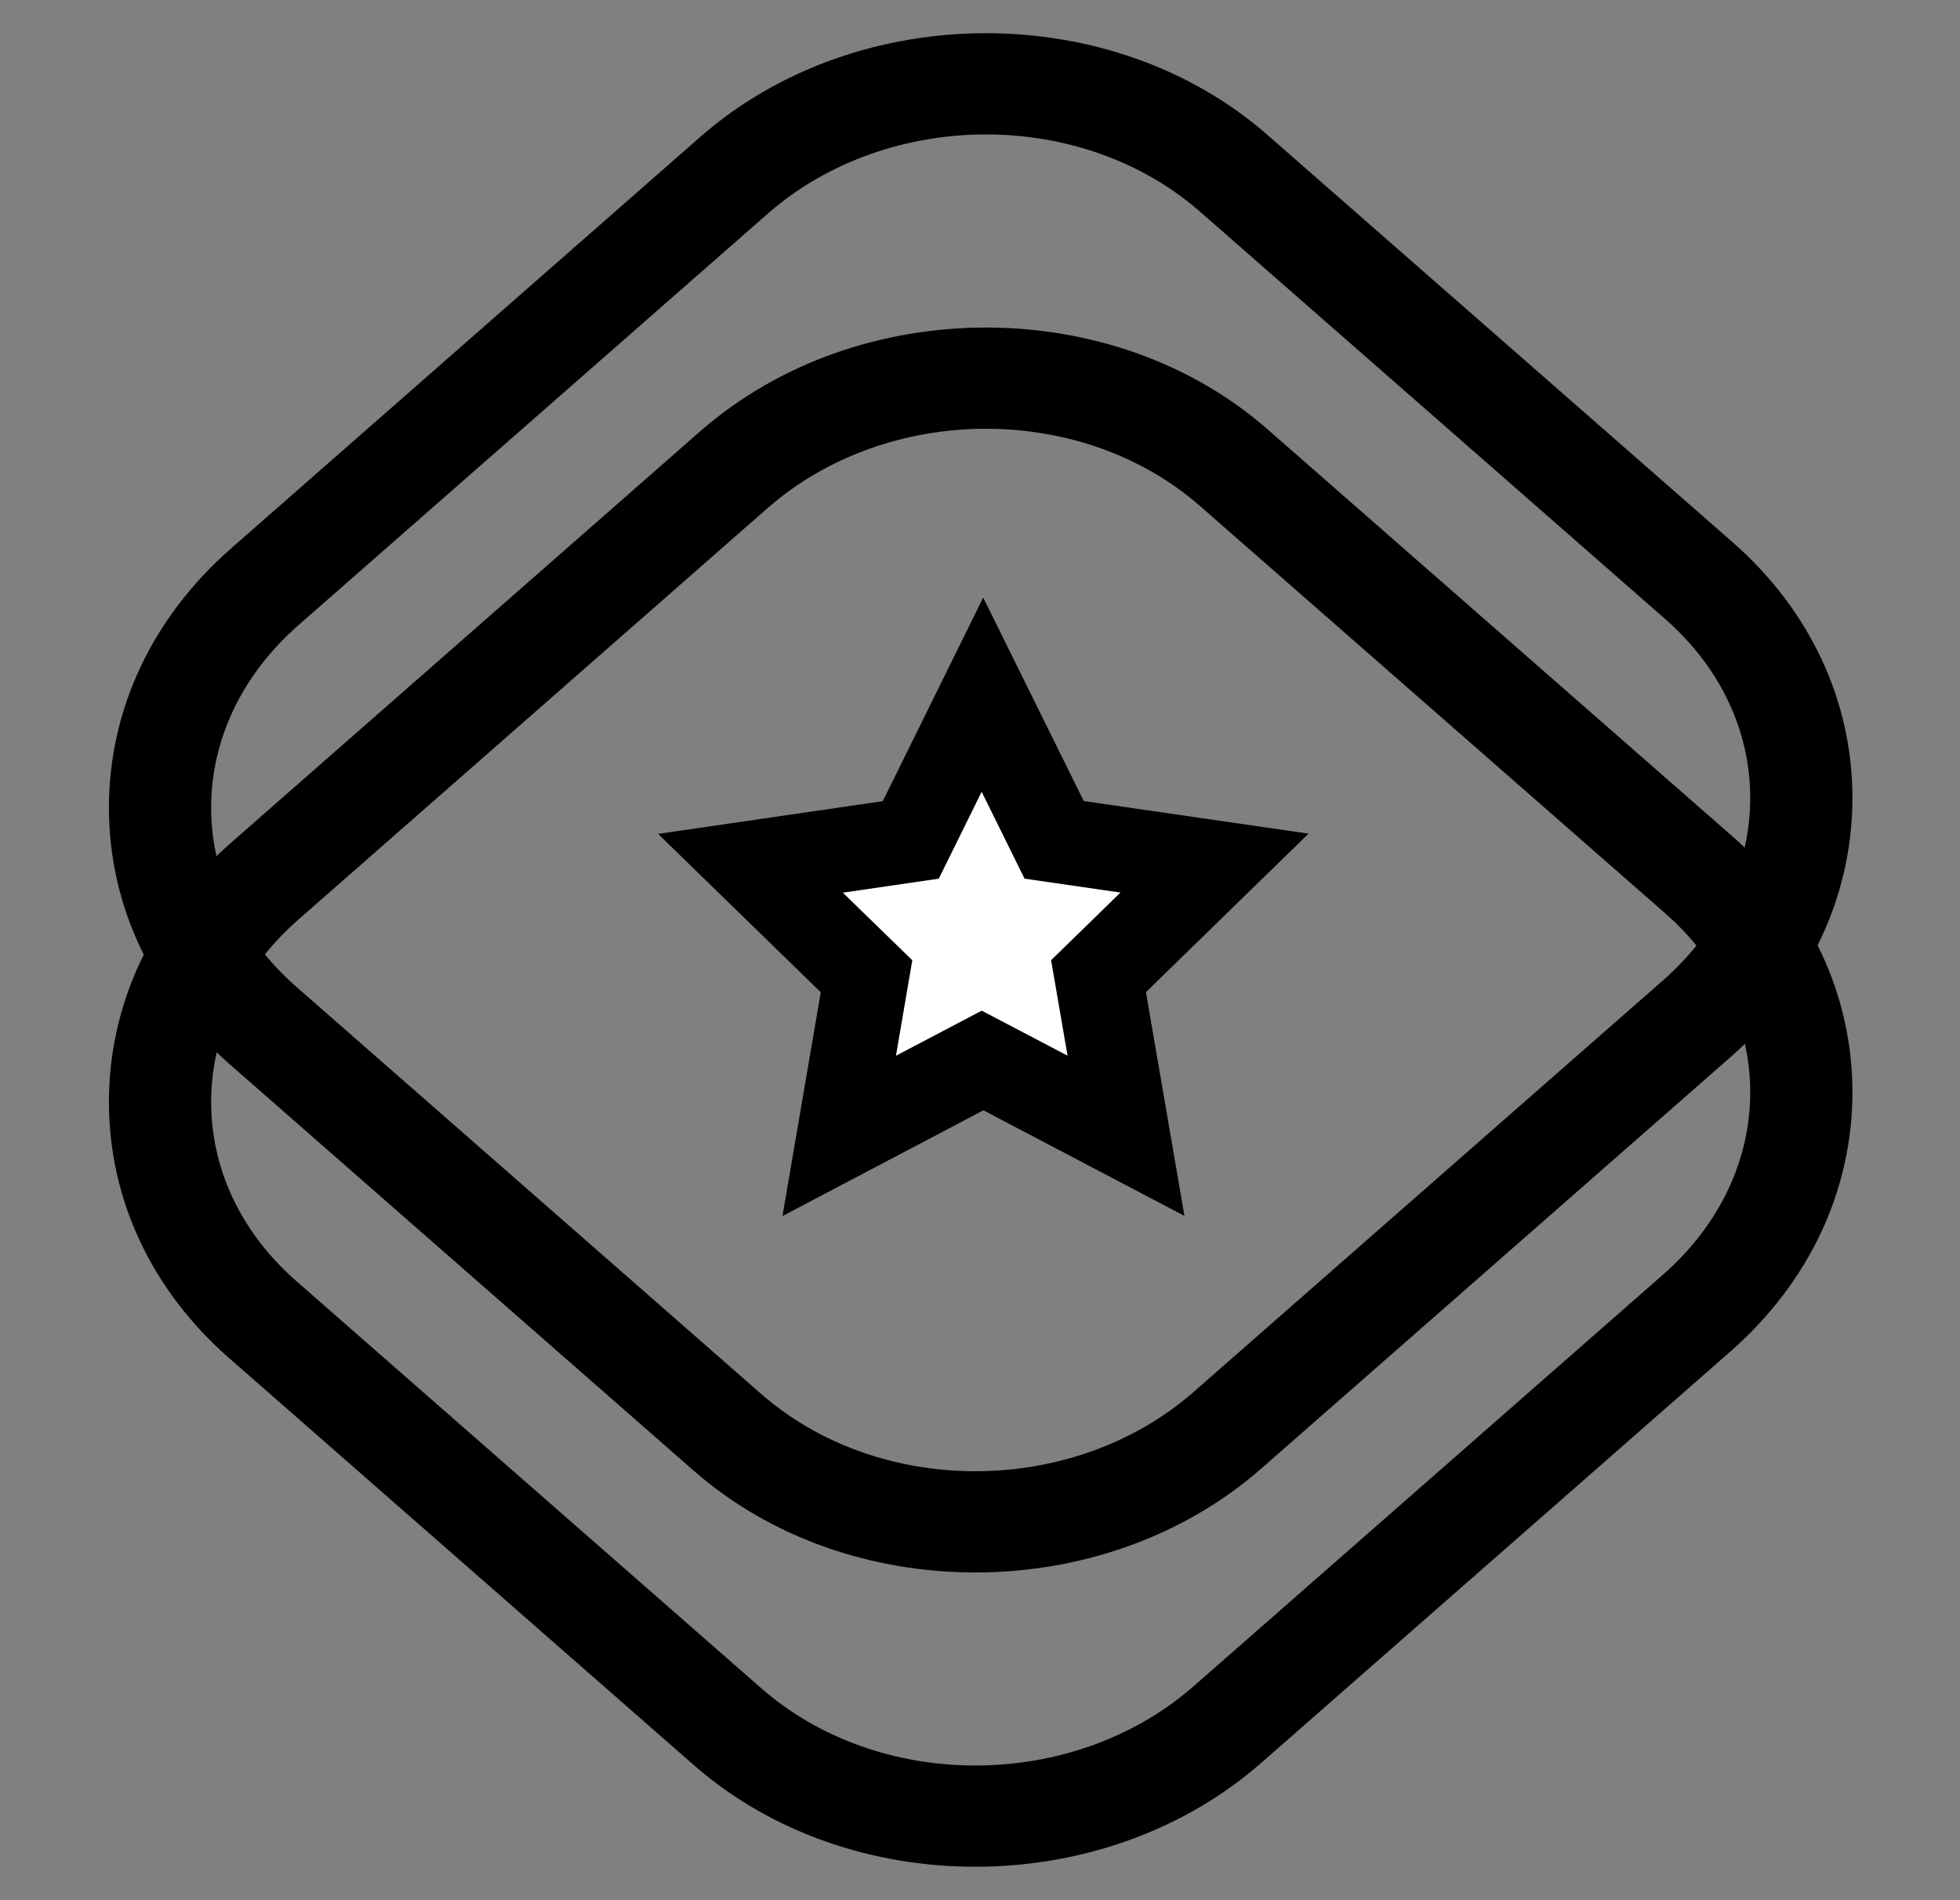
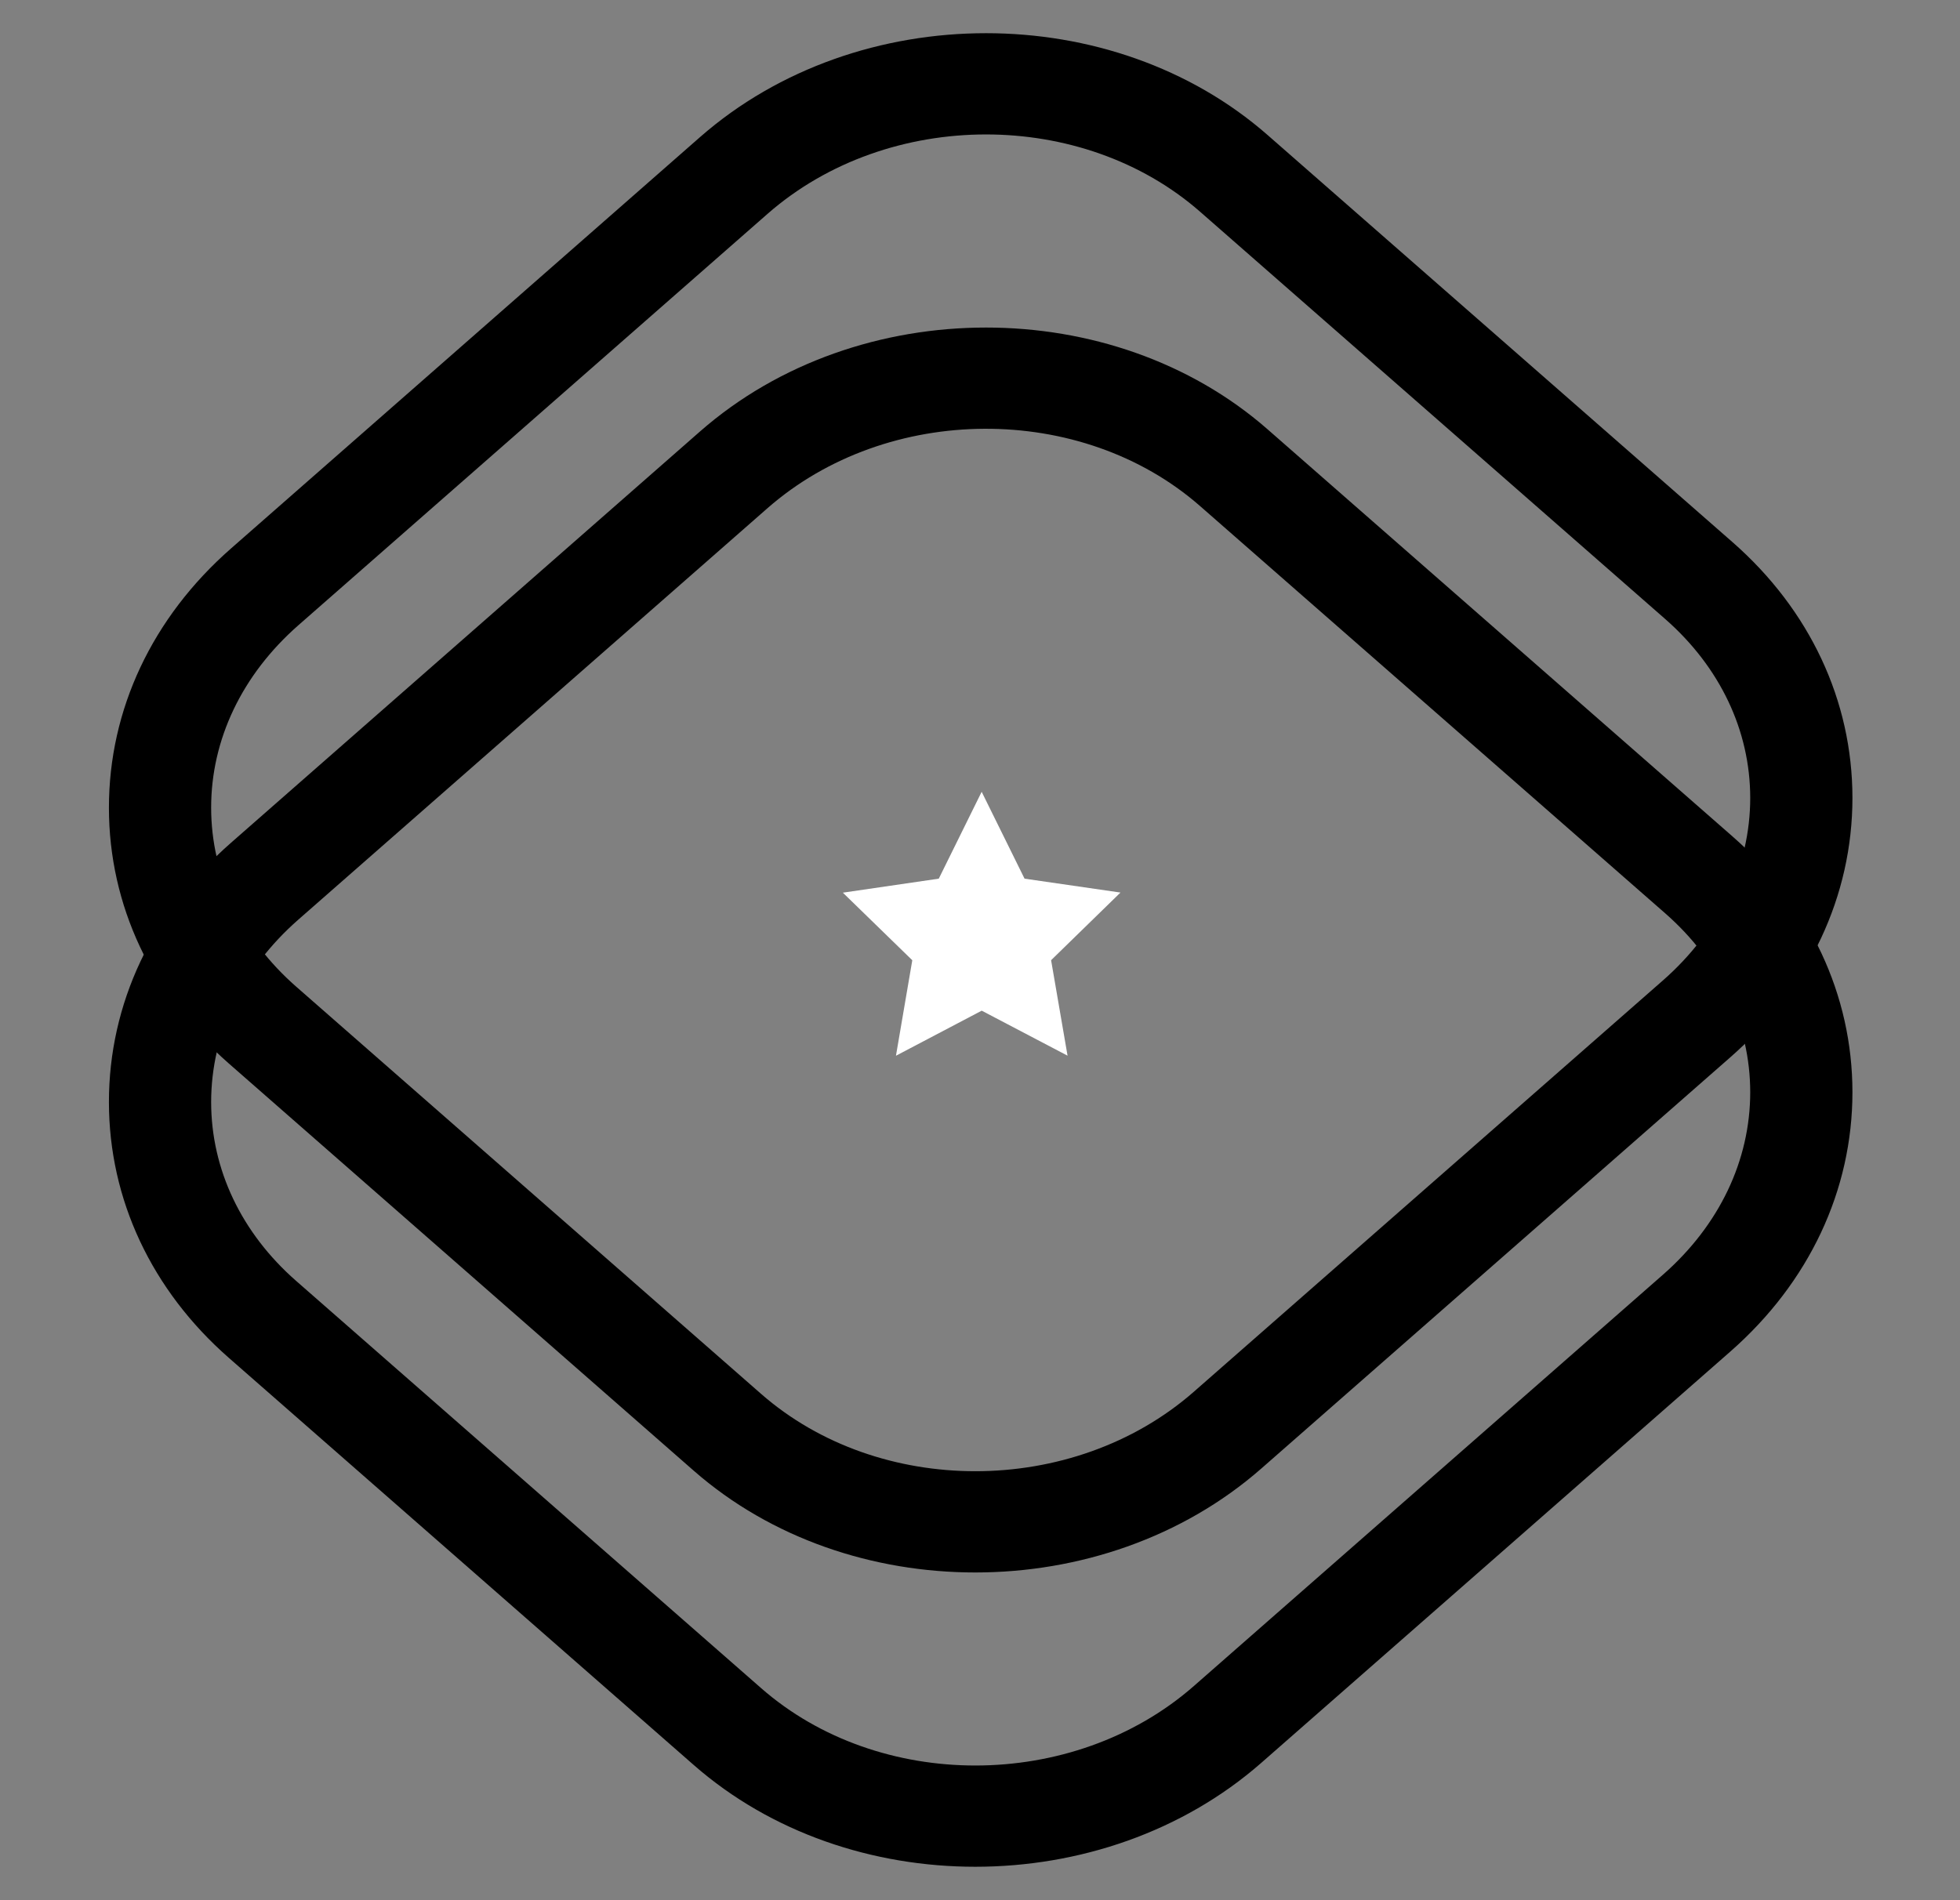
<svg xmlns="http://www.w3.org/2000/svg" width="33" height="32" viewBox="0 0 33 32" fill="none">
  <rect x="0" y="0" width="33" height="32" fill="#808080" stroke="none" />
  <path d="M12.815 28.429L4.987 21.572C4.064 20.763 3.556 19.694 3.555 18.561C3.555 17.409 4.076 16.317 5.024 15.486L12.921 8.559C14.94 6.789 18.209 6.772 20.206 8.523L28.036 15.38C28.959 16.189 29.467 17.258 29.468 18.392C29.468 19.544 28.946 20.636 27.998 21.467L20.101 28.393C19.084 29.285 17.75 29.732 16.421 29.732C15.112 29.732 13.807 29.298 12.815 28.429ZM11.786 7.266L3.89 14.192C2.564 15.355 1.833 16.907 1.834 18.561C1.835 20.197 2.552 21.727 3.853 22.867L11.681 29.724C12.986 30.867 14.7 31.437 16.421 31.437C18.161 31.437 19.906 30.853 21.236 29.687L29.133 22.761C30.46 21.597 31.189 20.046 31.189 18.391C31.188 16.755 30.471 15.226 29.17 14.086L21.341 7.229C20.036 6.086 18.321 5.516 16.602 5.516C14.861 5.516 13.117 6.099 11.786 7.266Z" fill="black" />
  <path d="M12.815 23.474L4.987 16.616C4.064 15.807 3.556 14.737 3.555 13.604C3.554 12.453 4.076 11.361 5.024 10.529L12.921 3.603C13.938 2.711 15.272 2.264 16.602 2.264C17.91 2.264 19.215 2.698 20.206 3.566L28.036 10.424C28.959 11.233 29.467 12.302 29.468 13.436C29.468 14.588 28.946 15.679 27.998 16.511L20.101 23.437C19.084 24.329 17.75 24.776 16.421 24.776C15.111 24.776 13.807 24.342 12.815 23.474ZM11.786 2.309L3.89 9.236C2.564 10.398 1.833 11.95 1.834 13.605C1.835 15.241 2.552 16.77 3.853 17.91L11.681 24.768C12.986 25.911 14.7 26.481 16.421 26.481C18.161 26.481 19.906 25.897 21.236 24.731L29.133 17.805C30.459 16.642 31.189 15.09 31.189 13.435C31.188 11.799 30.471 10.27 29.17 9.13L21.341 2.273C20.036 1.13 18.321 0.559 16.601 0.559C14.861 0.559 13.116 1.143 11.786 2.309Z" fill="black" />
-   <path d="M18.247 13.49L22.031 14.039L19.294 16.708L19.942 20.476L16.557 18.698L13.174 20.479L13.819 16.71L11.08 14.043L14.863 13.492L16.554 10.063L18.247 13.49Z" fill="black" />
  <path d="M17.25 14.797L18.865 15.031L17.697 16.17L17.974 17.778L16.529 17.02L15.085 17.779L15.36 16.171L14.191 15.033L15.806 14.797L16.528 13.334L17.25 14.797Z" fill="white" />
</svg>